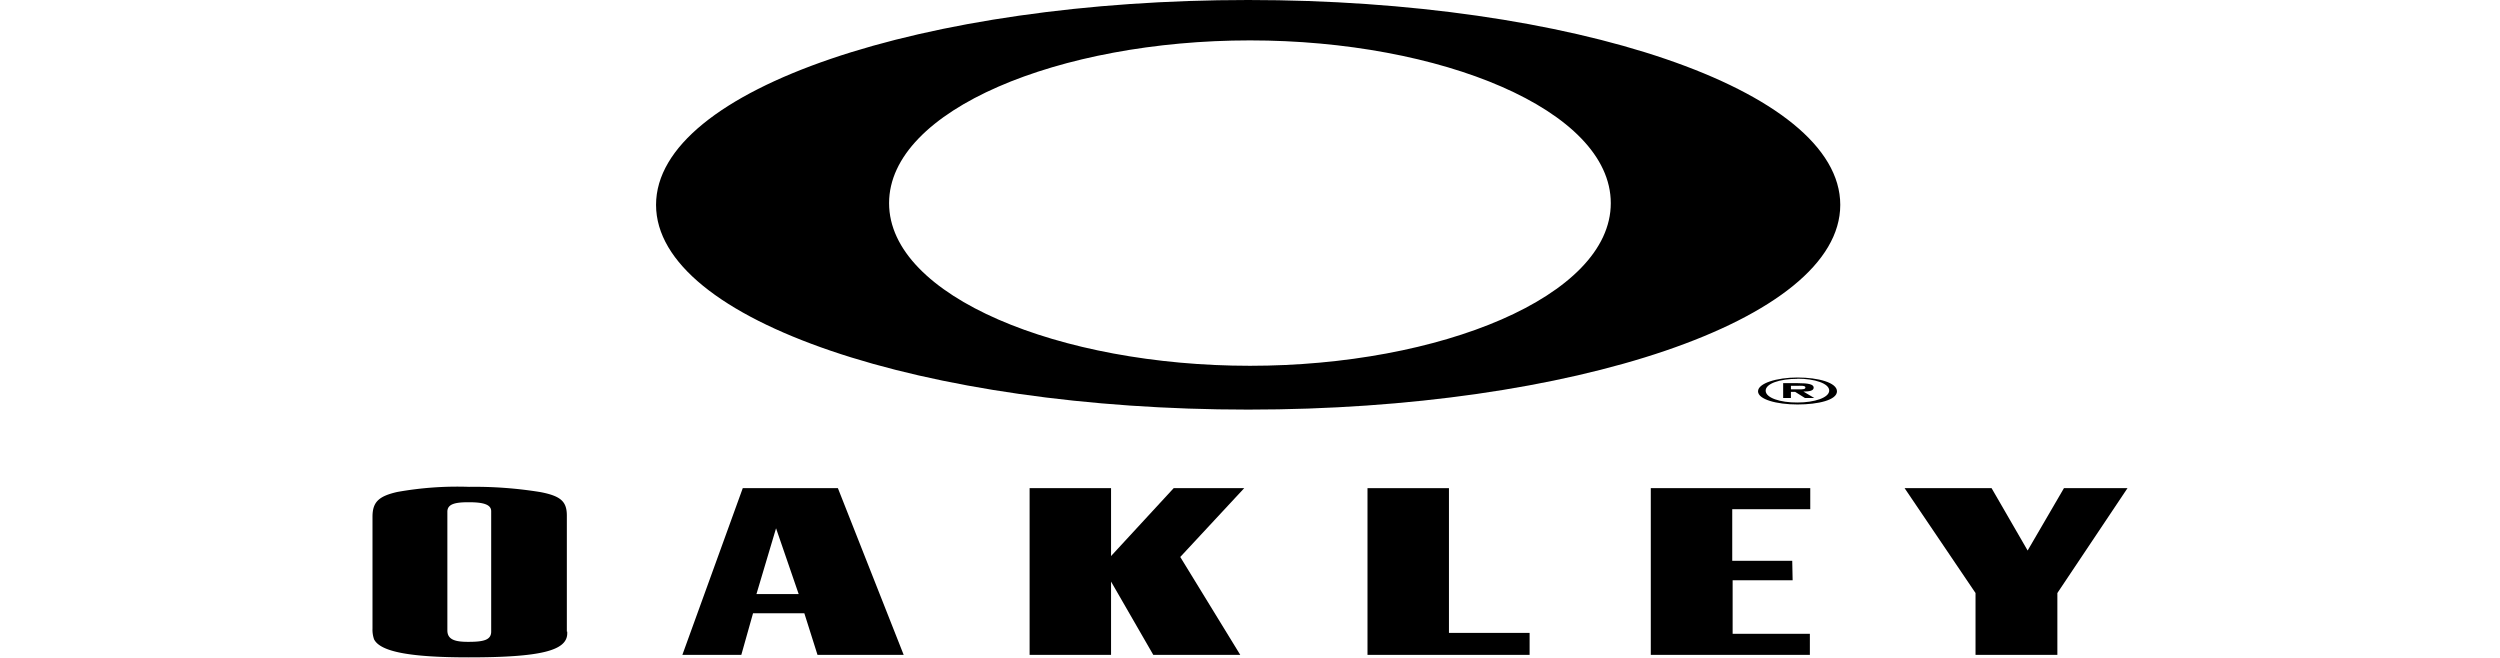
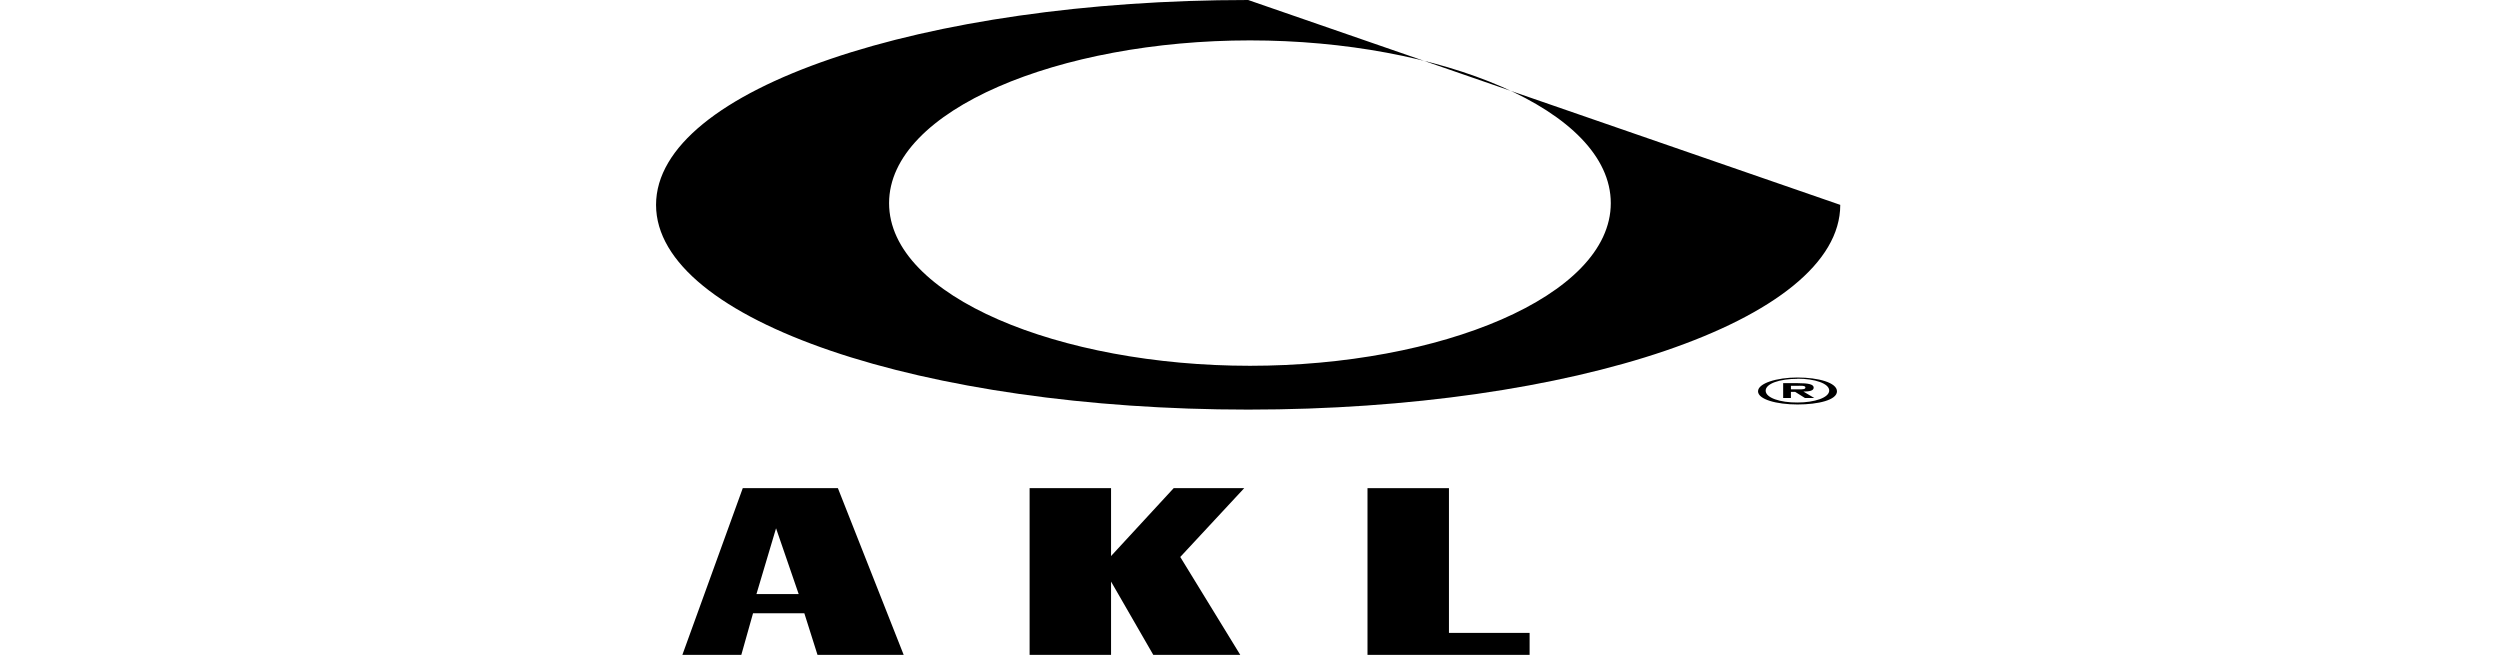
<svg xmlns="http://www.w3.org/2000/svg" viewBox="0 0 190 50">
  <defs>
    <style>.cls-1{fill:none;}</style>
  </defs>
  <g id="Layer_2" data-name="Layer 2">
    <g id="Layer_1-2" data-name="Layer 1">
-       <path d="M43.11,48v.13c0,1.32-2,1.83-7.5,1.83-4.41,0-6.7-.42-7.18-1.37a2.22,2.22,0,0,1-.12-.82V39.27c0-1.12.48-1.56,1.88-1.88A25.83,25.83,0,0,1,35.64,37a31.14,31.14,0,0,1,5.44.4c1.55.3,2,.72,2,1.79V48ZM34,47.72v.19c0,.72.62.87,1.58.87,1.16,0,1.75-.13,1.75-.78V38.85c0-.55-.71-.68-1.72-.68S34,38.3,34,38.89v8.83Z" />
      <path d="M62.13,49.77l-1-3.16h-3.9l-.89,3.16H51.86L56.45,37.1h7.23l5,12.67ZM60.7,45.15l-1.72-5-1.49,5Z" />
      <polygon points="84.44 37.1 84.44 42.26 89.2 37.1 94.56 37.1 89.7 42.33 94.26 49.77 87.65 49.77 84.44 44.2 84.44 49.77 78.25 49.77 78.25 37.1 84.44 37.1 84.44 37.1" />
      <polygon points="110.12 37.1 110.12 48.1 116.25 48.1 116.25 49.77 103.93 49.77 103.93 37.1 110.12 37.1 110.12 37.1" />
-       <polygon points="137.58 38.7 131.65 38.7 131.65 42.62 136.21 42.62 136.24 44.1 131.68 44.1 131.68 48.17 137.55 48.17 137.55 49.77 125.46 49.77 125.46 37.1 137.58 37.1 137.58 38.7 137.58 38.7" />
-       <polygon points="156.36 49.77 150.14 49.77 150.14 45.07 144.75 37.1 151.36 37.1 154.1 41.84 156.86 37.1 161.69 37.1 156.36 45.07 156.36 49.77 156.36 49.77" />
-       <path d="M94.86,0c-24.59,0-45,6.74-45,15.57s20.43,15.56,45,15.56,45-6.75,45-15.56S119.45,0,94.86,0ZM95,27.8c-14.44,0-27.43-5.26-27.43-12.36S80.54,3.07,95,3.07s27.42,5.27,27.42,12.37S109.4,27.8,95,27.8Z" />
+       <path d="M94.86,0c-24.59,0-45,6.74-45,15.57s20.43,15.56,45,15.56,45-6.75,45-15.56ZM95,27.8c-14.44,0-27.43-5.26-27.43-12.36S80.54,3.07,95,3.07s27.42,5.27,27.42,12.37S109.4,27.8,95,27.8Z" />
      <path d="M136.11,30.25h-.59V29.12h1.1c.84,0,1.22.09,1.22.34s-.35.29-.78.3l.83.49h-.71l-.75-.47h-.32v.47Zm.61-.66c.31,0,.49,0,.49-.15s-.36-.12-.62-.12h-.48v.27Zm-.11,1.15c-1.6,0-3-.39-3-1s1.42-1.05,3-1.05,3,.39,3,1.05-1.42,1-3,1Zm0-1.95c-1.34,0-2.42.36-2.42.9s1.08.91,2.42.9h0c1.3,0,2.41-.37,2.41-.91s-1.11-.9-2.41-.9Z" />
      <rect class="cls-1" width="190" height="50" />
    </g>
  </g>
</svg>